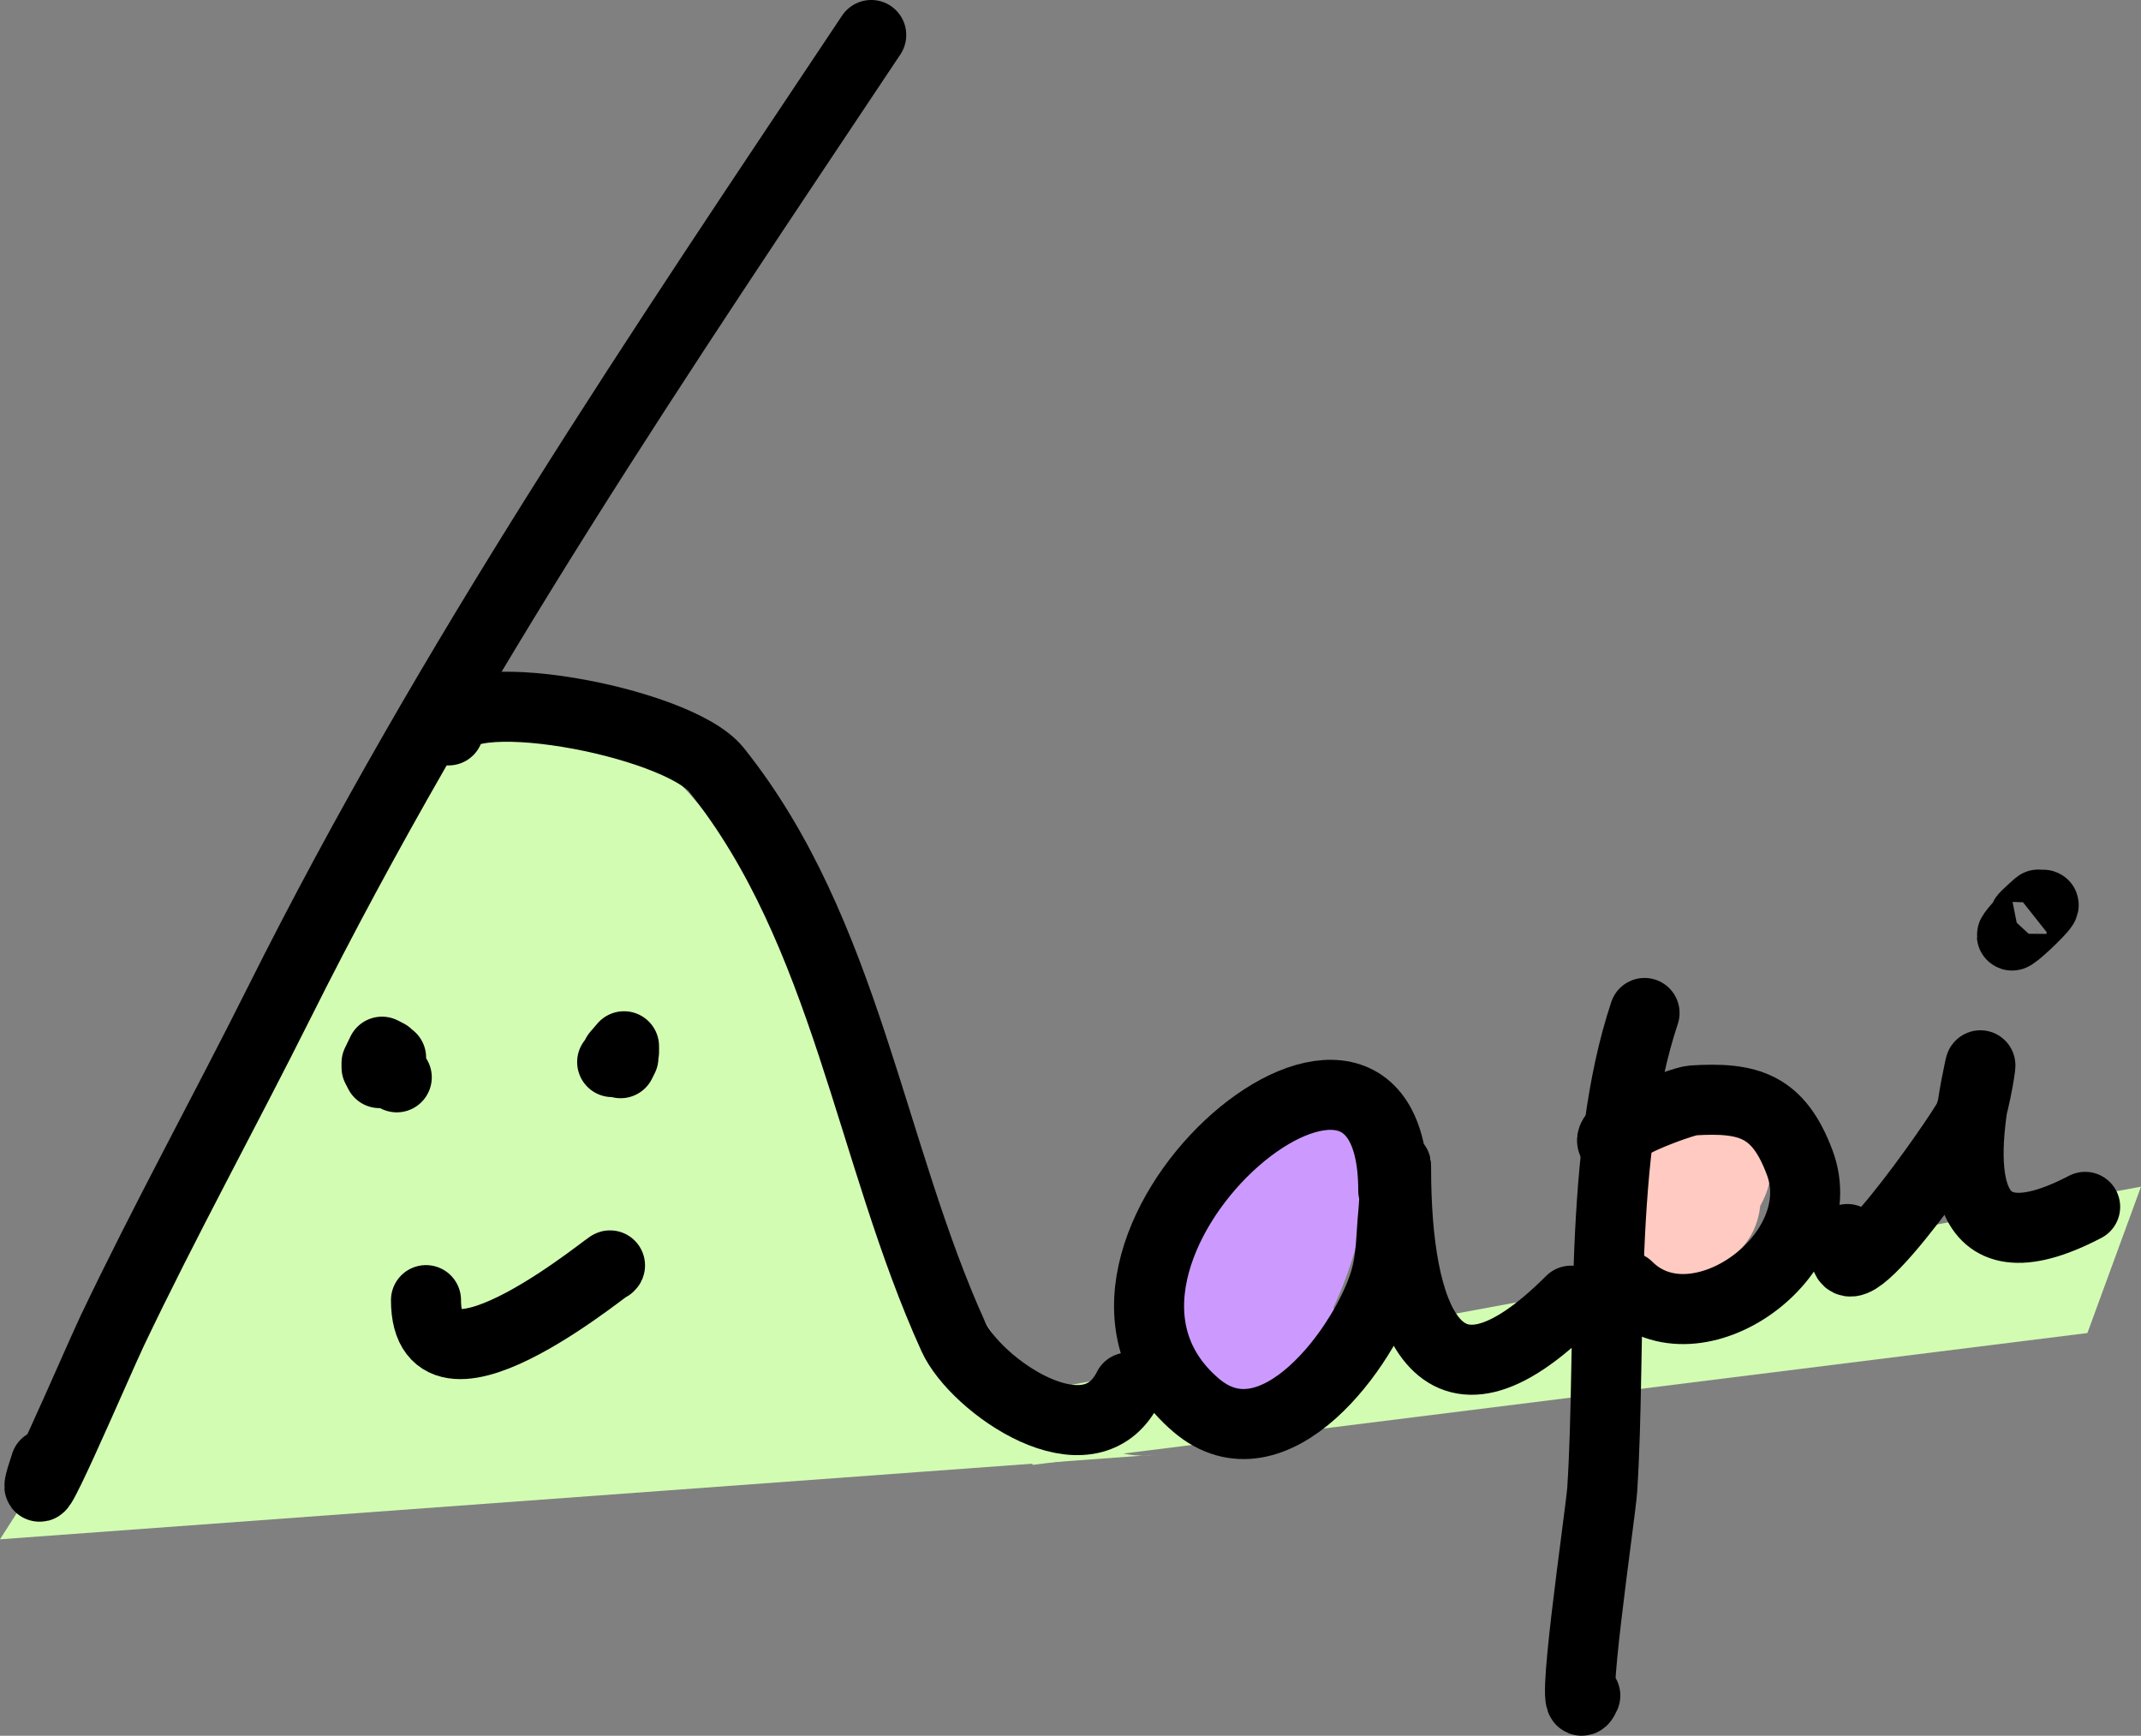
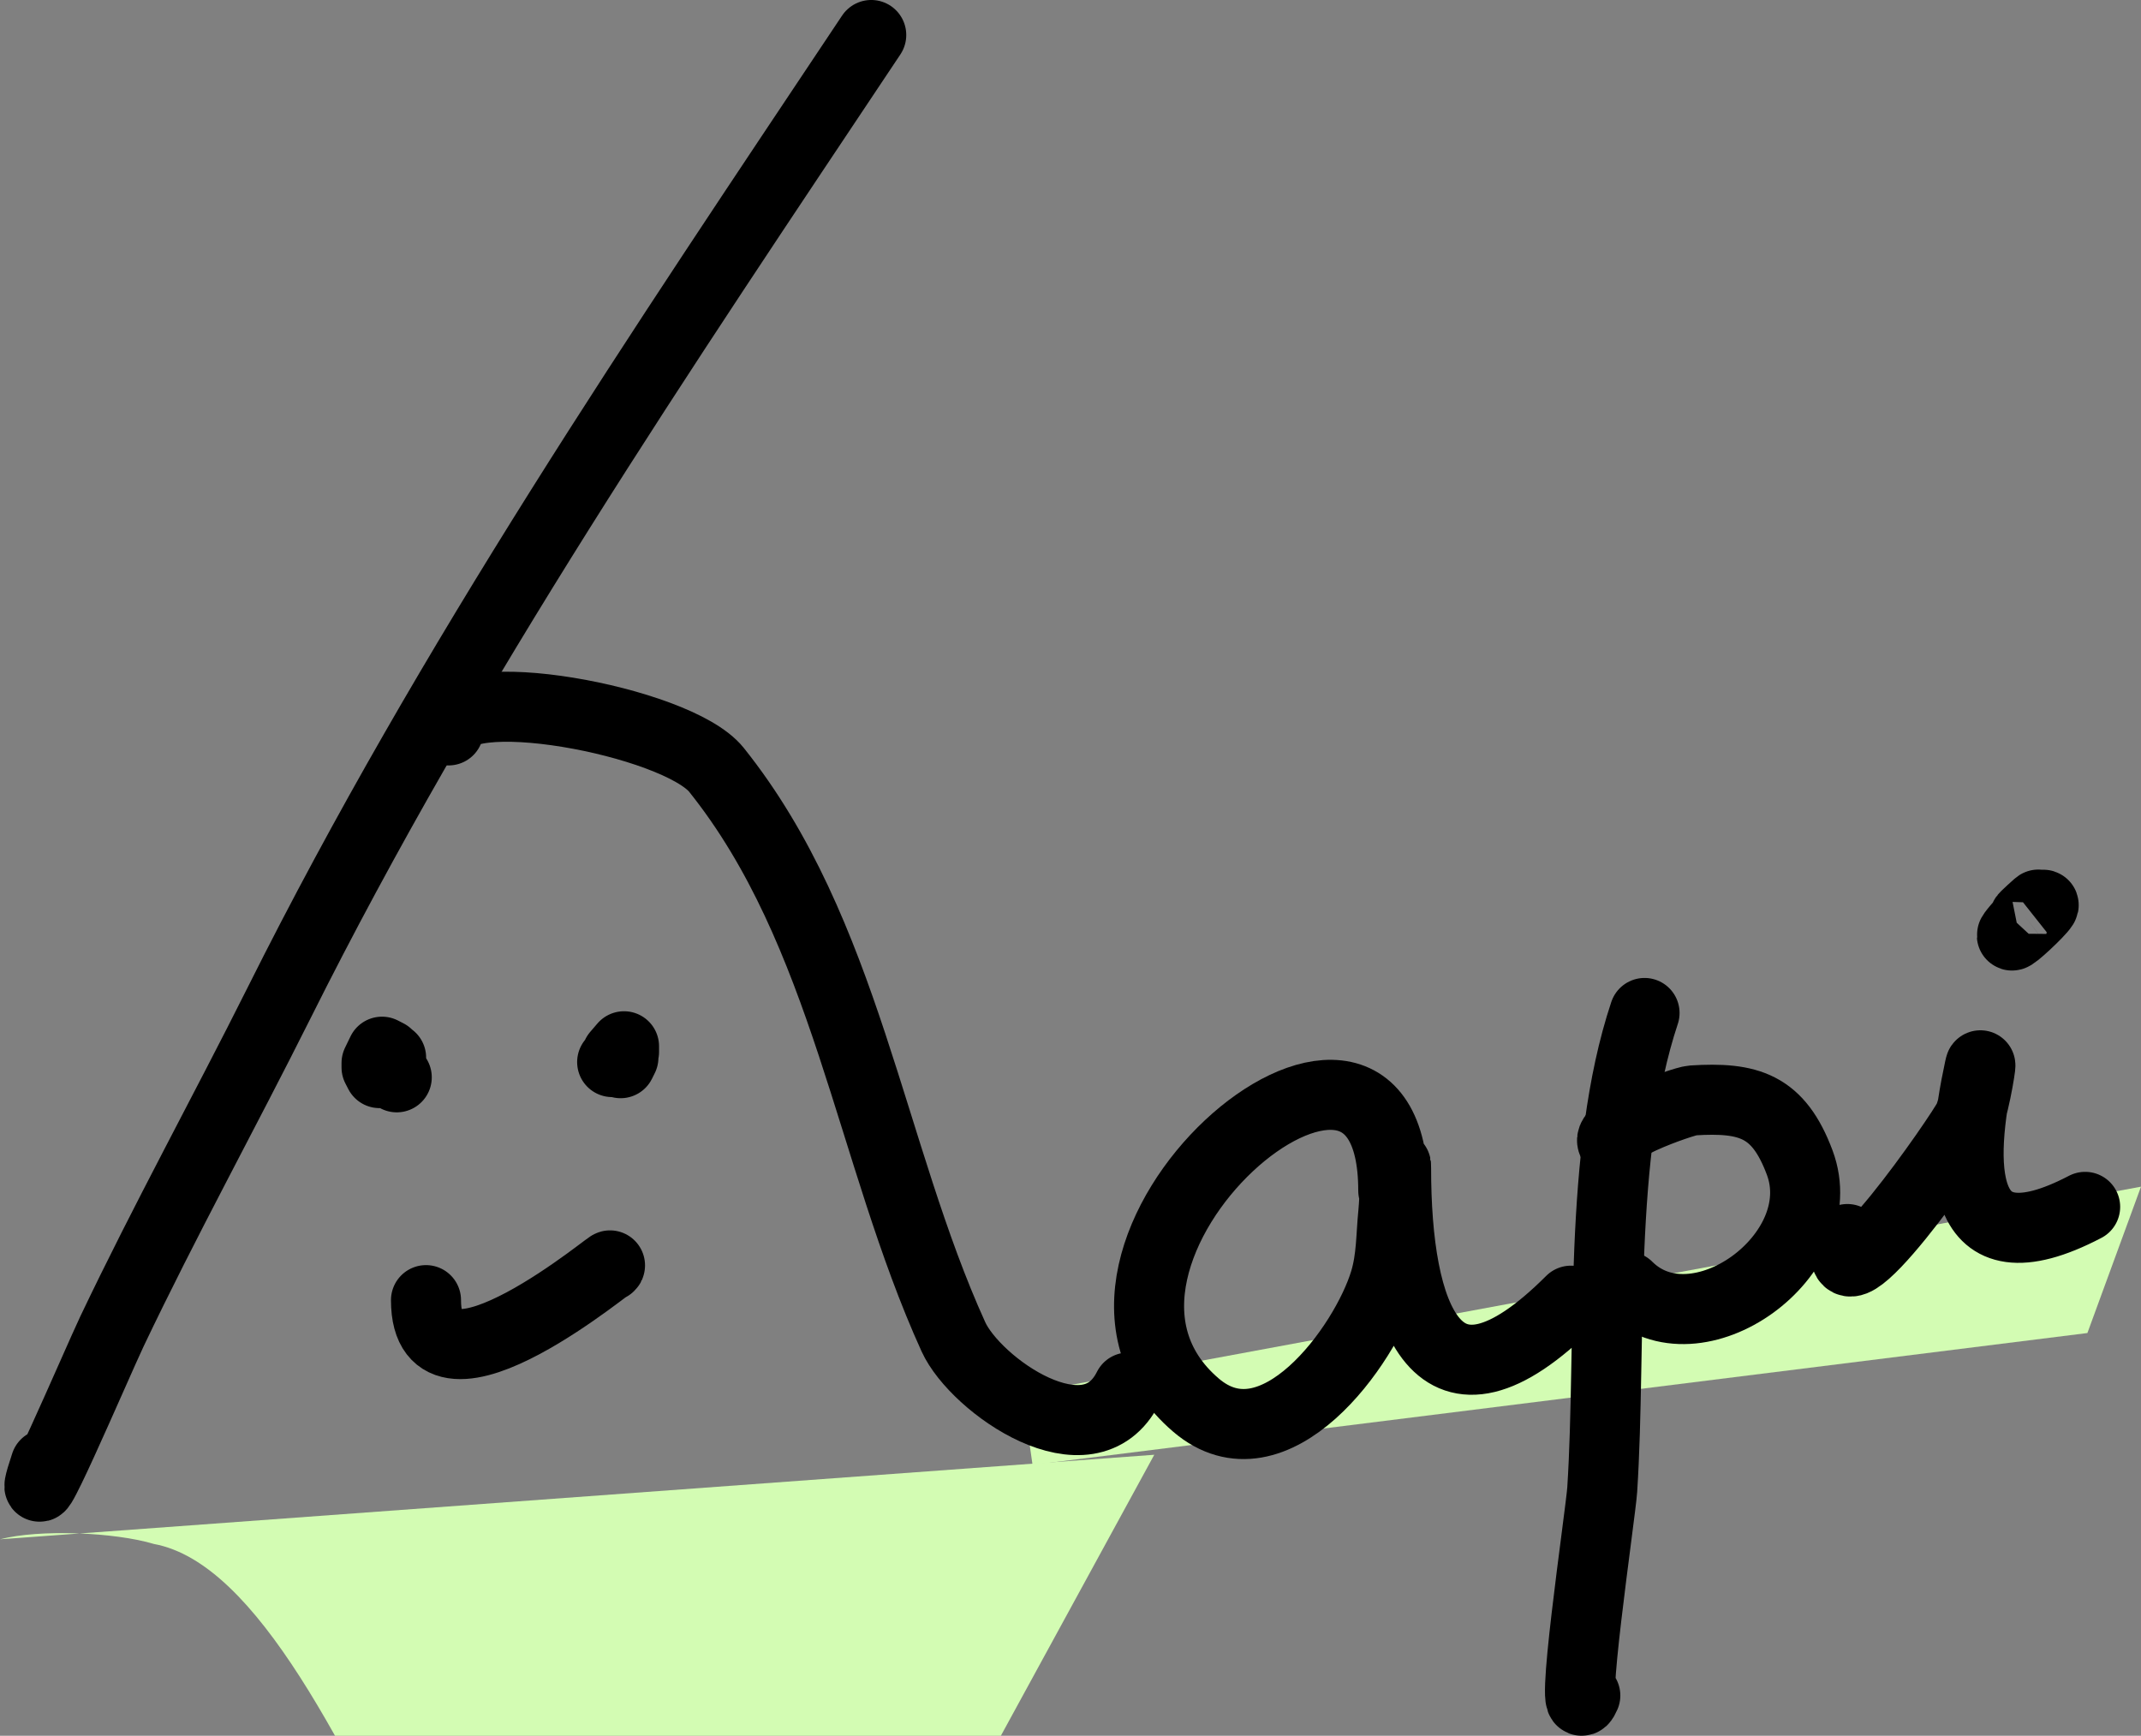
<svg xmlns="http://www.w3.org/2000/svg" id="Layer_2" data-name="Layer 2" viewBox="0 0 588.36 476.98">
  <rect x="0" y="0" width="588.36" height="476.98" fill="#808080" stroke="none" />
  <defs>
    <style>.cls-3{fill:#d3fcb3}.cls-4{fill:none;stroke:#000;stroke-linecap:round;stroke-linejoin:round;stroke-width:19.25px}</style>
  </defs>
  <g id="Layer_1-2" data-name="Layer 1">
-     <path d="M317.2 399.76 0 422.99l11.8-18.45 109.93-204.51c10.85-2.83 31.58-1.94 42.29 1.28 57.16 10.55 97.04 206.41 153.19 198.44" class="cls-3" />
+     <path d="M317.2 399.76 0 422.99c10.85-2.83 31.58-1.94 42.29 1.28 57.16 10.55 97.04 206.41 153.19 198.44" class="cls-3" />
    <path d="m573.63 366.31-289.88 36.23-2.78-19.51 307.39-56.94-14.73 40.22z" class="cls-3" />
    <g id="api-color">
-       <path d="M475.61 308.28c-4.52-1.68-8.9.29-12.34 3.47-8.35-1.52-12.86 5.97-15.42 15.04-.71 1.21-1.64 2.26-1.93 3.47-.26 1.1 1.22 1.65 1.16 2.7-.34 3.39-2.31 7.39-1.54 9.64 2.76 8.14 9.42 9.51 16.2 8.87.35.24-.14.56.38.77 1.23.48 1.84-1.54 3.08-1.54 3.45-.88 6.18-1.68 9.25-3.86.22-.4.99.05 1.16-.39.07-.19-.45-.2-.38-.38 5.27-4.01 7.85-8.95 8.48-14.65 2.64-4.94 4.08-9.91 1.16-14.65-.62-1.01-1.92-.82-2.7-1.54-1.55-2.74-3.11-5.67-6.55-6.94Z" style="fill:#ffcac1" />
-       <path d="M358.38 304.81c-9.64 3.57-18.15 15.72-23.14 21.98-4.14 3.24-4.69 7.91-6.55 12.73-1.38 3.57-4.96 6.84-4.24 10.02.04.19.34.2.38.39-6.97 7.72-3.4 22.4 4.63 28.92 8.39 6.81 16.29 3.54 23.14-1.93 2.34-1.08 4.94-2.2 7.33-4.63.85-.86 1.14-2.81 1.93-3.86.1-.15.27-.24.39-.39 1.02-1.23 2.38-2.32 2.31-3.85-.05-1.28.01-.6 0-1.16.45-.8 1.12-1.46 1.54-2.31.31 0 .32.67.77 0 .35-.51-.63-1-.39-1.54 4.69-10.09 7.76-20.6 8.87-30.46.02-.14.37-.25.38-.39.03-.13-.03-.25 0-.39.15-1.41.7-3.36.77-4.63.37-6.5-1.15-15.41-7.71-18.51-3.37-1.59-7.06-1.24-10.41 0Z" style="fill:#cc9aff" />
-     </g>
+       </g>
    <path d="M382.88 327.19c0-70.23-102.35 17.67-54.25 58.9 21.47 18.4 46.58-16.27 51.93-34.1 1.87-6.24 1.69-12.28 2.32-18.6.41-4.12.77-16.54.77-12.4 0 40.59 10.81 73.67 48.05 36.43m20.23-79.06c-12.9 38.69-9.04 90.68-11.63 130.98-.41 6.4-9.6 68.14-4.65 56.58" class="cls-4" />
    <path d="M444.18 314.79c-6.88-3.44 18.48-12.25 20.93-12.4 15.46-.97 23.59 1.41 29.45 17.05 9.54 25.43-28.55 52.82-47.28 34.1m60.38-13.06c-5.2 24.01 31.69-29.37 33.36-33.22 1.86-4.26 3.94-18.18 2.95-13.63-5.59 25.82-6.9 56.79 29.04 38.01m-16.45-79.7c-1.25.96 4.55-4.36 3.47-3.21-21.56 22.98 14.13-10.23-3.47 3.21ZM12.52 402.35c-7.93 23.8 14.21-28.01 18.25-36.5 14.6-30.66 30.83-60.08 46.02-90.45C123.68 181.61 181.55 96.43 239.42 9.62" class="cls-4" />
    <path d="M123.27 200.71c0-14.16 62.75-2.74 73.63 10.85 35.61 44.51 42.13 105.24 65.1 155.78 6.06 13.32 37.35 35.36 48.05 13.95m-201.02-85.25-1.55-1.55v-1.63h-1.75l-.75 1.55 1.5-2.32v-2.32l-1.5-.77-1.5 3.1v1.23l.8 1.55h1.6l1.6-3.1v-1.15m63.84-.02-.77 1.55-.77-1.55-1.55 1.24h1.55l1.71-2.79v-1.55l-2 2.33v1.55h0m-52.42 65.88c0 33.33 54.38-13.31 50.38-9.3" class="cls-4" />
  </g>
</svg>